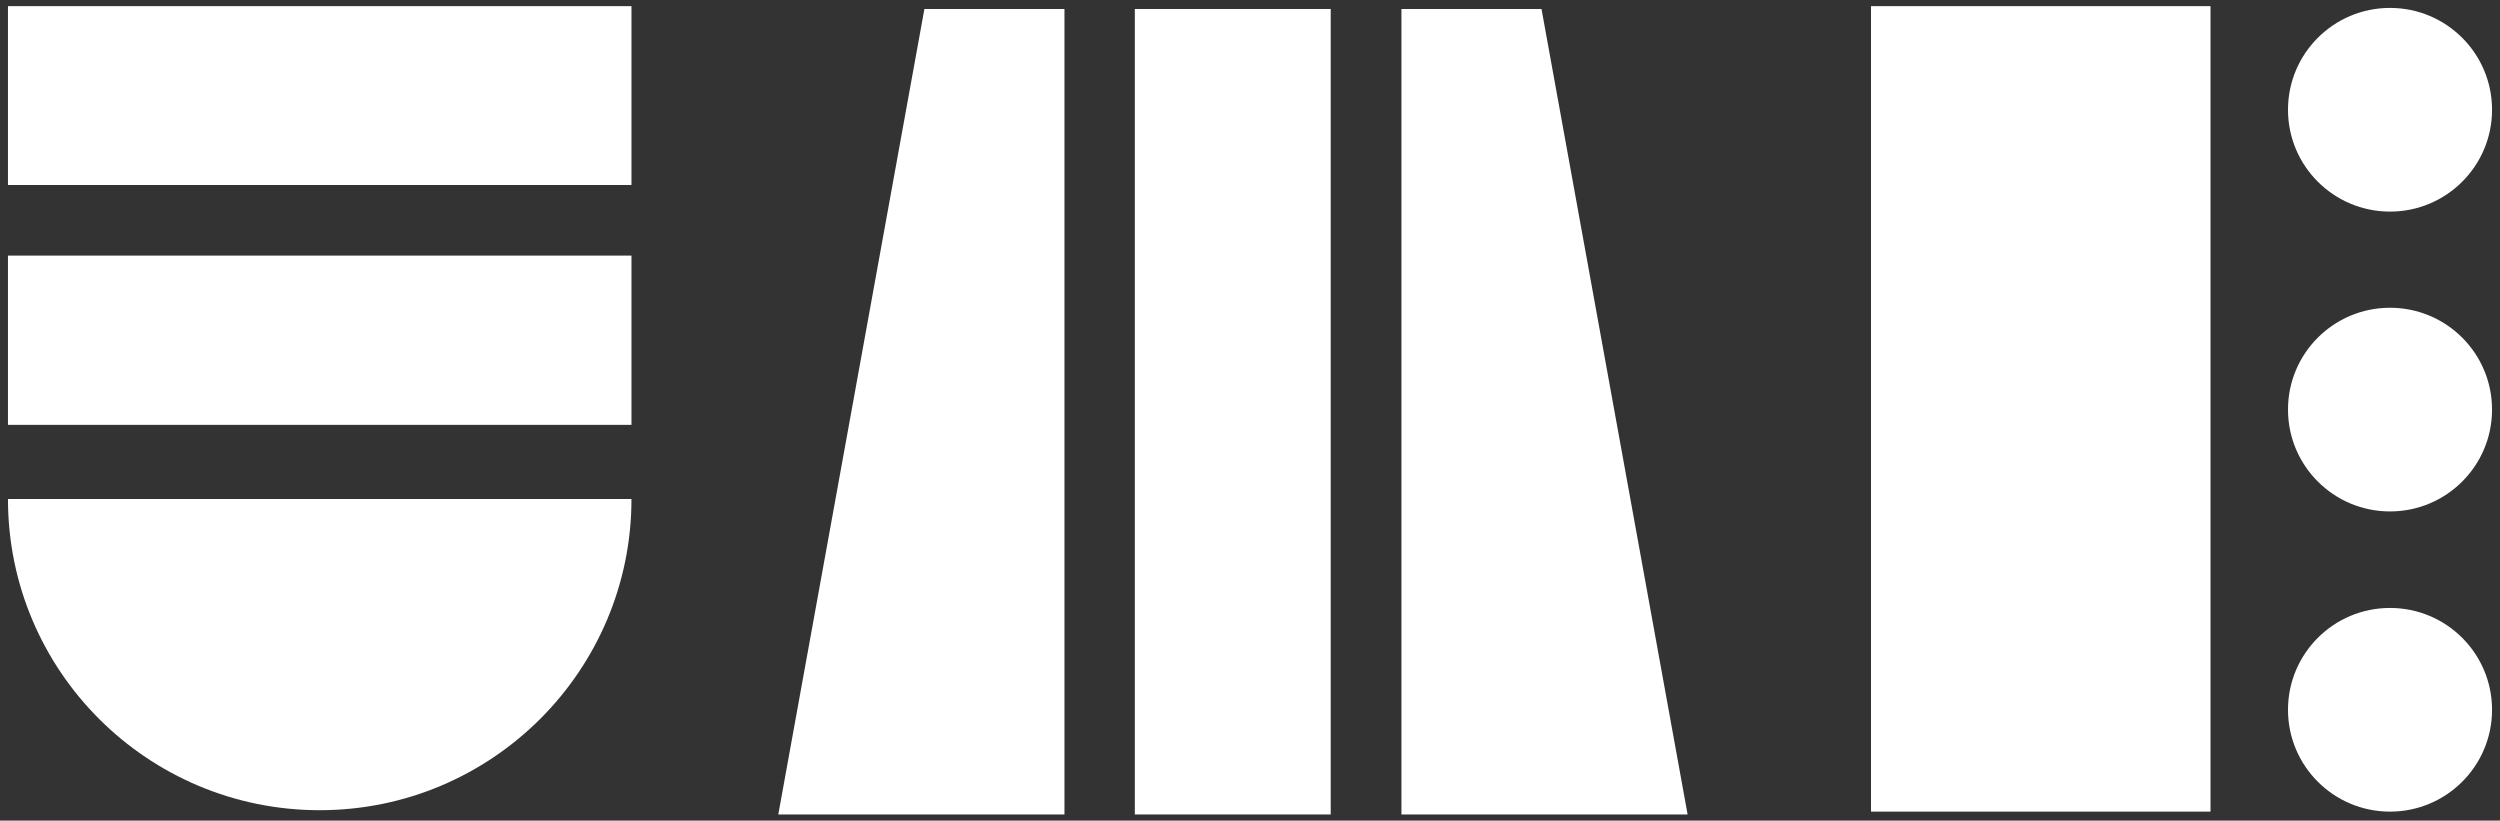
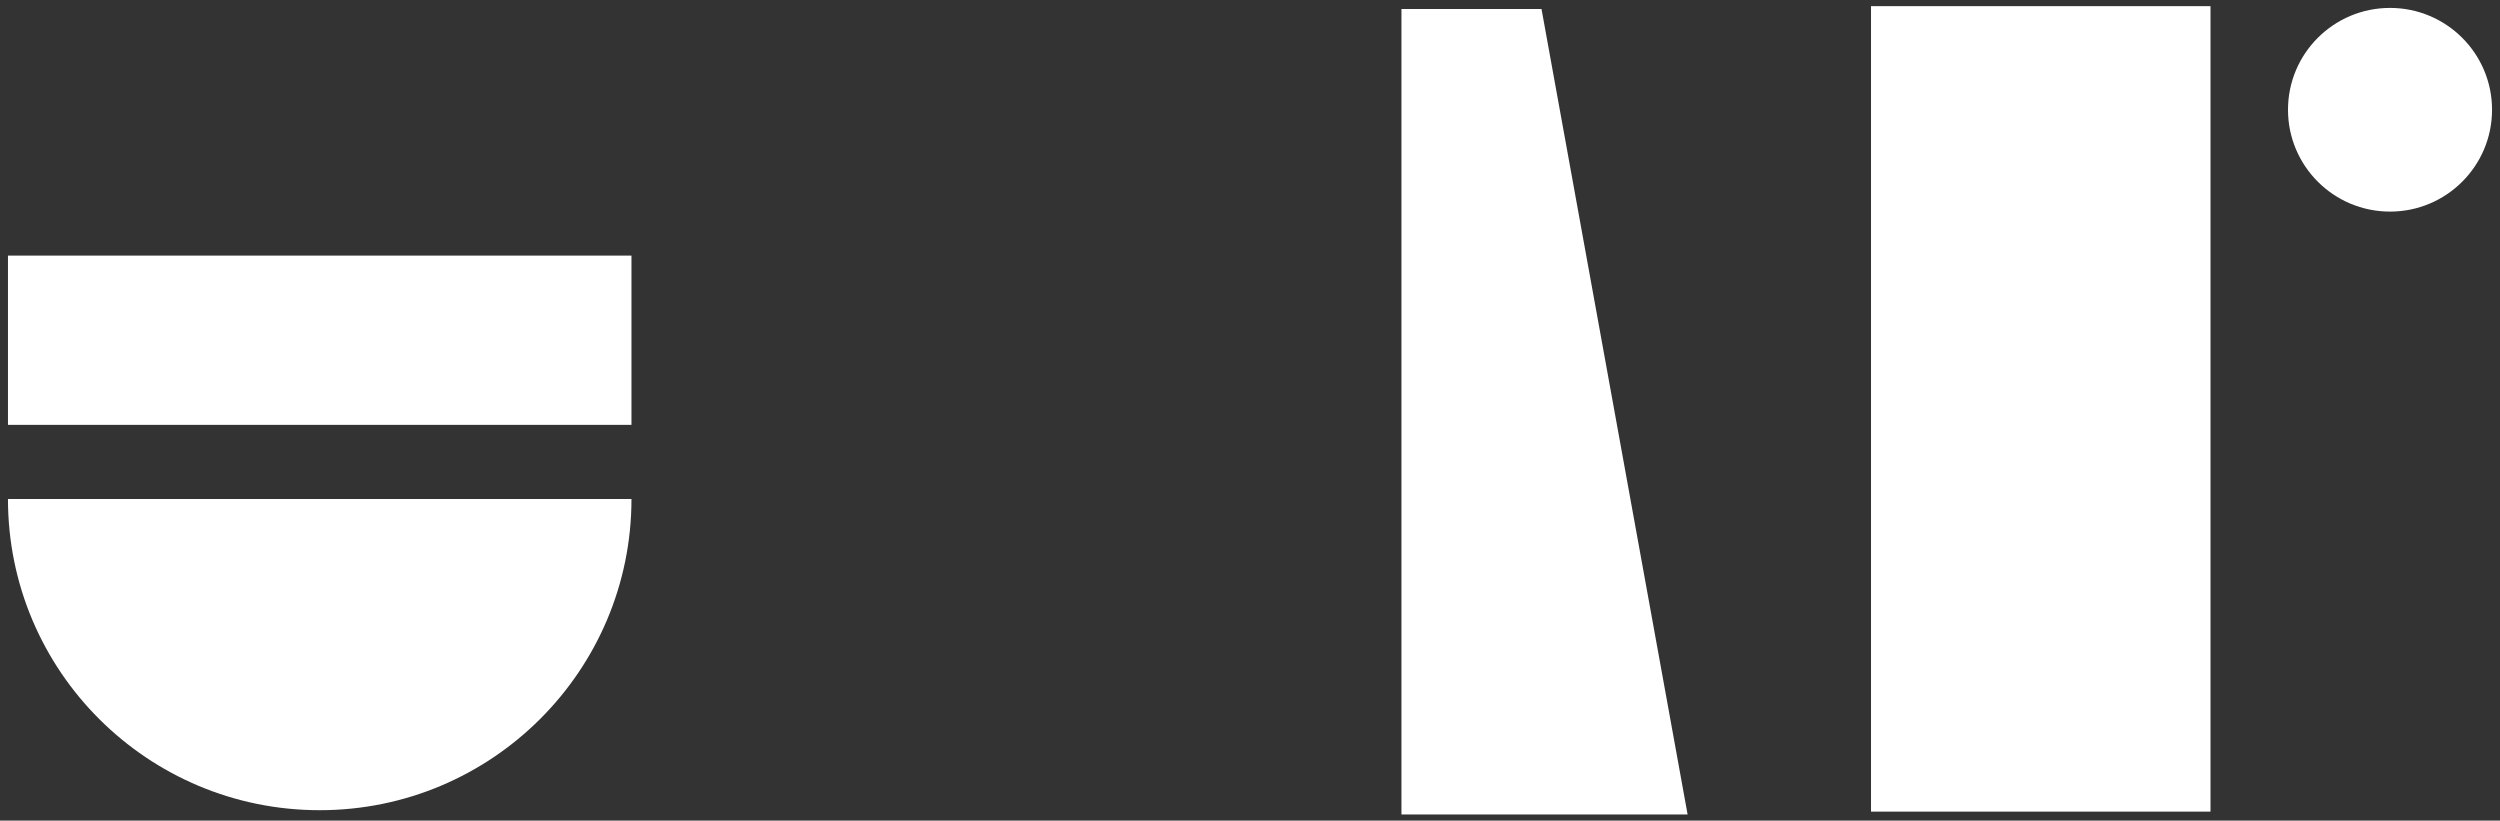
<svg xmlns="http://www.w3.org/2000/svg" width="262" height="86" viewBox="0 0 262 86" fill="none">
  <rect x="0" y="0" width="262" height="86" fill="#333333" stroke="none" />
-   <path d="M139.458 0.942H118.931V85.355H139.458V0.942Z" fill="white" />
-   <path d="M81.565 85.355H111.555V0.942H96.877L81.565 85.355Z" fill="white" />
  <path d="M146.872 0.942V85.355H176.861L161.55 0.942H146.872Z" fill="white" />
  <path d="M250.474 22.175C256.379 22.175 261.166 17.397 261.166 11.503C261.166 5.609 256.379 0.83 250.474 0.83C244.569 0.83 239.782 5.609 239.782 11.503C239.782 17.397 244.569 22.175 250.474 22.175Z" fill="white" />
-   <path d="M250.474 53.598C256.379 53.598 261.166 48.819 261.166 42.925C261.166 37.031 256.379 32.253 250.474 32.253C244.569 32.253 239.782 37.031 239.782 42.925C239.782 48.819 244.569 53.598 250.474 53.598Z" fill="white" />
-   <path d="M250.474 85.058C256.379 85.058 261.166 80.279 261.166 74.385C261.166 68.491 256.379 63.713 250.474 63.713C244.569 63.713 239.782 68.491 239.782 74.385C239.782 80.279 244.569 85.058 250.474 85.058Z" fill="white" />
  <path d="M66.178 26.787H0.835V44.525H66.178V26.787Z" fill="white" />
-   <path d="M66.178 0.645H44.497H22.517H0.835V19.387H66.178V0.645Z" fill="white" />
  <path d="M231.661 0.645H196.083V85.058H231.661V0.645Z" fill="white" />
  <path d="M66.178 52.297C66.178 70.295 51.538 84.909 33.507 84.909C15.476 84.909 0.835 70.332 0.835 52.297H66.178Z" fill="white" />
</svg>